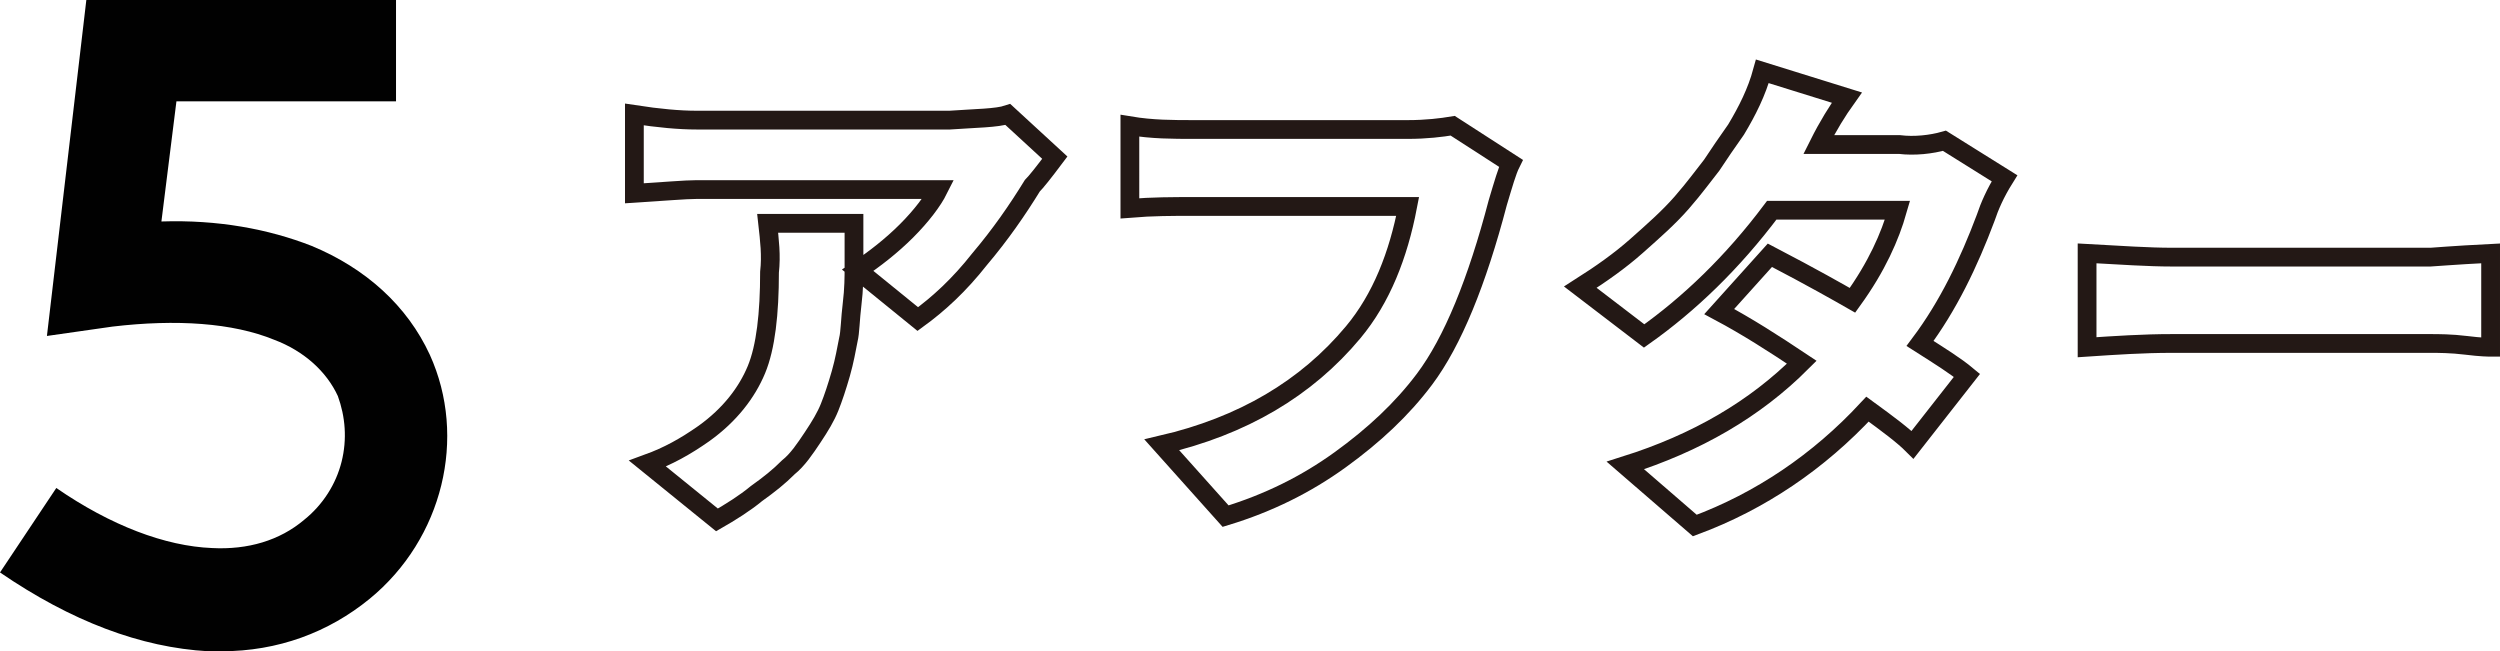
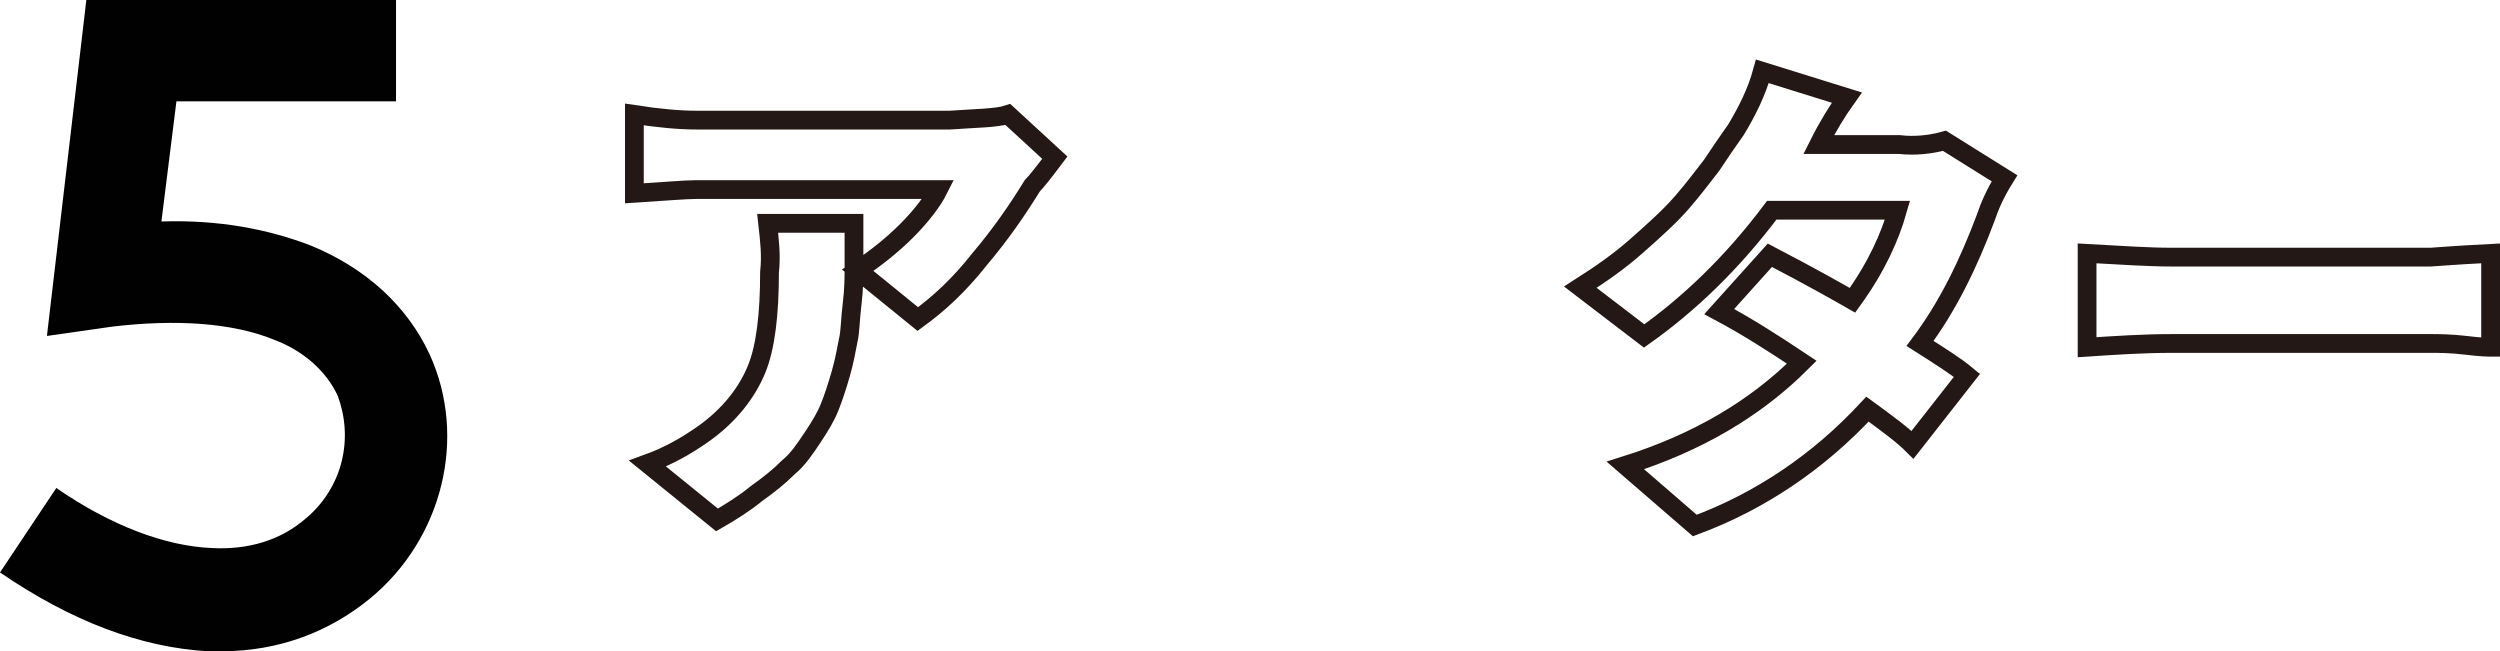
<svg xmlns="http://www.w3.org/2000/svg" version="1.1" id="Layer_1" x="0px" y="0px" width="133.2px" height="34.7px" viewBox="0 0 133.2 34.7" enable-background="new 0 0 133.2 34.7" xml:space="preserve">
  <g>
    <path fill="none" stroke="#231815" stroke-miterlimit="10" d="M53.7,6.1l2.5,2.3c-0.6,0.8-1,1.3-1.2,1.5c-0.8,1.3-1.7,2.6-2.8,3.9   c-1.1,1.4-2.2,2.4-3.3,3.2l-3.2-2.6c0.9-0.6,1.8-1.3,2.6-2.1c0.8-0.8,1.4-1.6,1.7-2.2H37.1c-0.6,0-1.7,0.1-3.3,0.2V6.1   c1.3,0.2,2.4,0.3,3.3,0.3h13.5C52,6.3,53.1,6.3,53.7,6.1z M40.9,11.9h4.6c0,0.1,0,0.2,0,0.4c0,0.9,0,1.5,0,2c0,0.4,0,1.1-0.1,1.9   s-0.1,1.5-0.2,1.9c-0.1,0.5-0.2,1.1-0.4,1.8c-0.2,0.7-0.4,1.3-0.6,1.8c-0.2,0.5-0.5,1-0.9,1.6c-0.4,0.6-0.8,1.2-1.3,1.6   c-0.5,0.5-1,0.9-1.7,1.4c-0.6,0.5-1.4,1-2.1,1.4l-3.7-3c1.1-0.4,2-0.9,3-1.6c1.4-1,2.3-2.2,2.8-3.4s0.7-3,0.7-5.2   C41.1,13.6,41,12.8,40.9,11.9z" />
-     <path fill="none" stroke="#231815" stroke-miterlimit="10" d="M77.4,6.7l3.1,2c-0.2,0.4-0.4,1.1-0.7,2.1c-1.1,4.2-2.4,7.4-3.9,9.4   c-1.2,1.6-2.7,3-4.5,4.3c-1.8,1.3-3.8,2.3-6.1,3l-3.4-3.8c4.3-1,7.7-3,10.2-6c1.5-1.8,2.4-4.1,2.9-6.7H63.6c-1.1,0-2.2,0-3.4,0.1   V6.7c1.2,0.2,2.3,0.2,3.4,0.2H75C76,6.9,76.8,6.8,77.4,6.7z" />
    <path fill="none" stroke="#231815" stroke-miterlimit="10" d="M103.6,7.5l3.2,2c-0.5,0.8-0.8,1.5-1,2.1c-0.9,2.4-2,4.7-3.5,6.7   c1.1,0.7,1.9,1.2,2.5,1.7l-2.9,3.7c-0.5-0.5-1.3-1.1-2.4-1.9c-2.6,2.8-5.7,4.9-9.2,6.2l-3.7-3.2c3.8-1.2,6.9-3,9.4-5.5   c-1.5-1-2.9-1.9-4.4-2.7l2.7-3c2.3,1.2,3.7,2,4.4,2.4c1.3-1.8,2-3.4,2.4-4.8h-6.7c-2.1,2.8-4.4,5-6.8,6.7l-3.4-2.6   c1.1-0.7,2.1-1.4,3-2.2c0.9-0.8,1.7-1.5,2.4-2.3c0.7-0.8,1.2-1.5,1.6-2c0.4-0.6,0.8-1.2,1.3-1.9c0.6-1,1.1-2,1.4-3.1l4.5,1.4   c-0.5,0.7-1,1.5-1.5,2.5h4.3C102,7.8,102.9,7.7,103.6,7.5z" />
    <path fill="none" stroke="#231815" stroke-miterlimit="10" d="M111.2,18.5v-5c1.8,0.1,3.3,0.2,4.5,0.2h13.8c0.1,0,1.2-0.1,3.2-0.2   v5c-0.1,0-0.5,0-1.3-0.1c-0.8-0.1-1.5-0.1-1.9-0.1h-13.8C114.2,18.3,112.7,18.4,111.2,18.5z" />
  </g>
  <g>
    <path fill="#010101" d="M11.1,34.7C7.5,34.5,3.8,33.1,0,30.5L3,26c2.9,2,5.8,3.1,8.3,3.2c1.9,0.1,3.6-0.4,4.9-1.5   c1-0.8,1.7-1.9,2-3.1c0.3-1.2,0.2-2.4-0.2-3.5c-0.6-1.3-1.8-2.4-3.4-3c-2.2-0.9-5.2-1.1-8.6-0.7l-3.5,0.5L4.6,0h16.5v5.4H9.4   l-0.8,6.4c3-0.1,5.7,0.4,8,1.3c2.9,1.2,5.1,3.2,6.3,5.8c2,4.4,0.7,9.8-3.2,13c-2.2,1.8-4.9,2.8-7.9,2.8   C11.5,34.7,11.3,34.7,11.1,34.7z" />
  </g>
  <g>
</g>
  <g>
</g>
  <g>
</g>
  <g>
</g>
  <g>
</g>
  <g>
</g>
</svg>